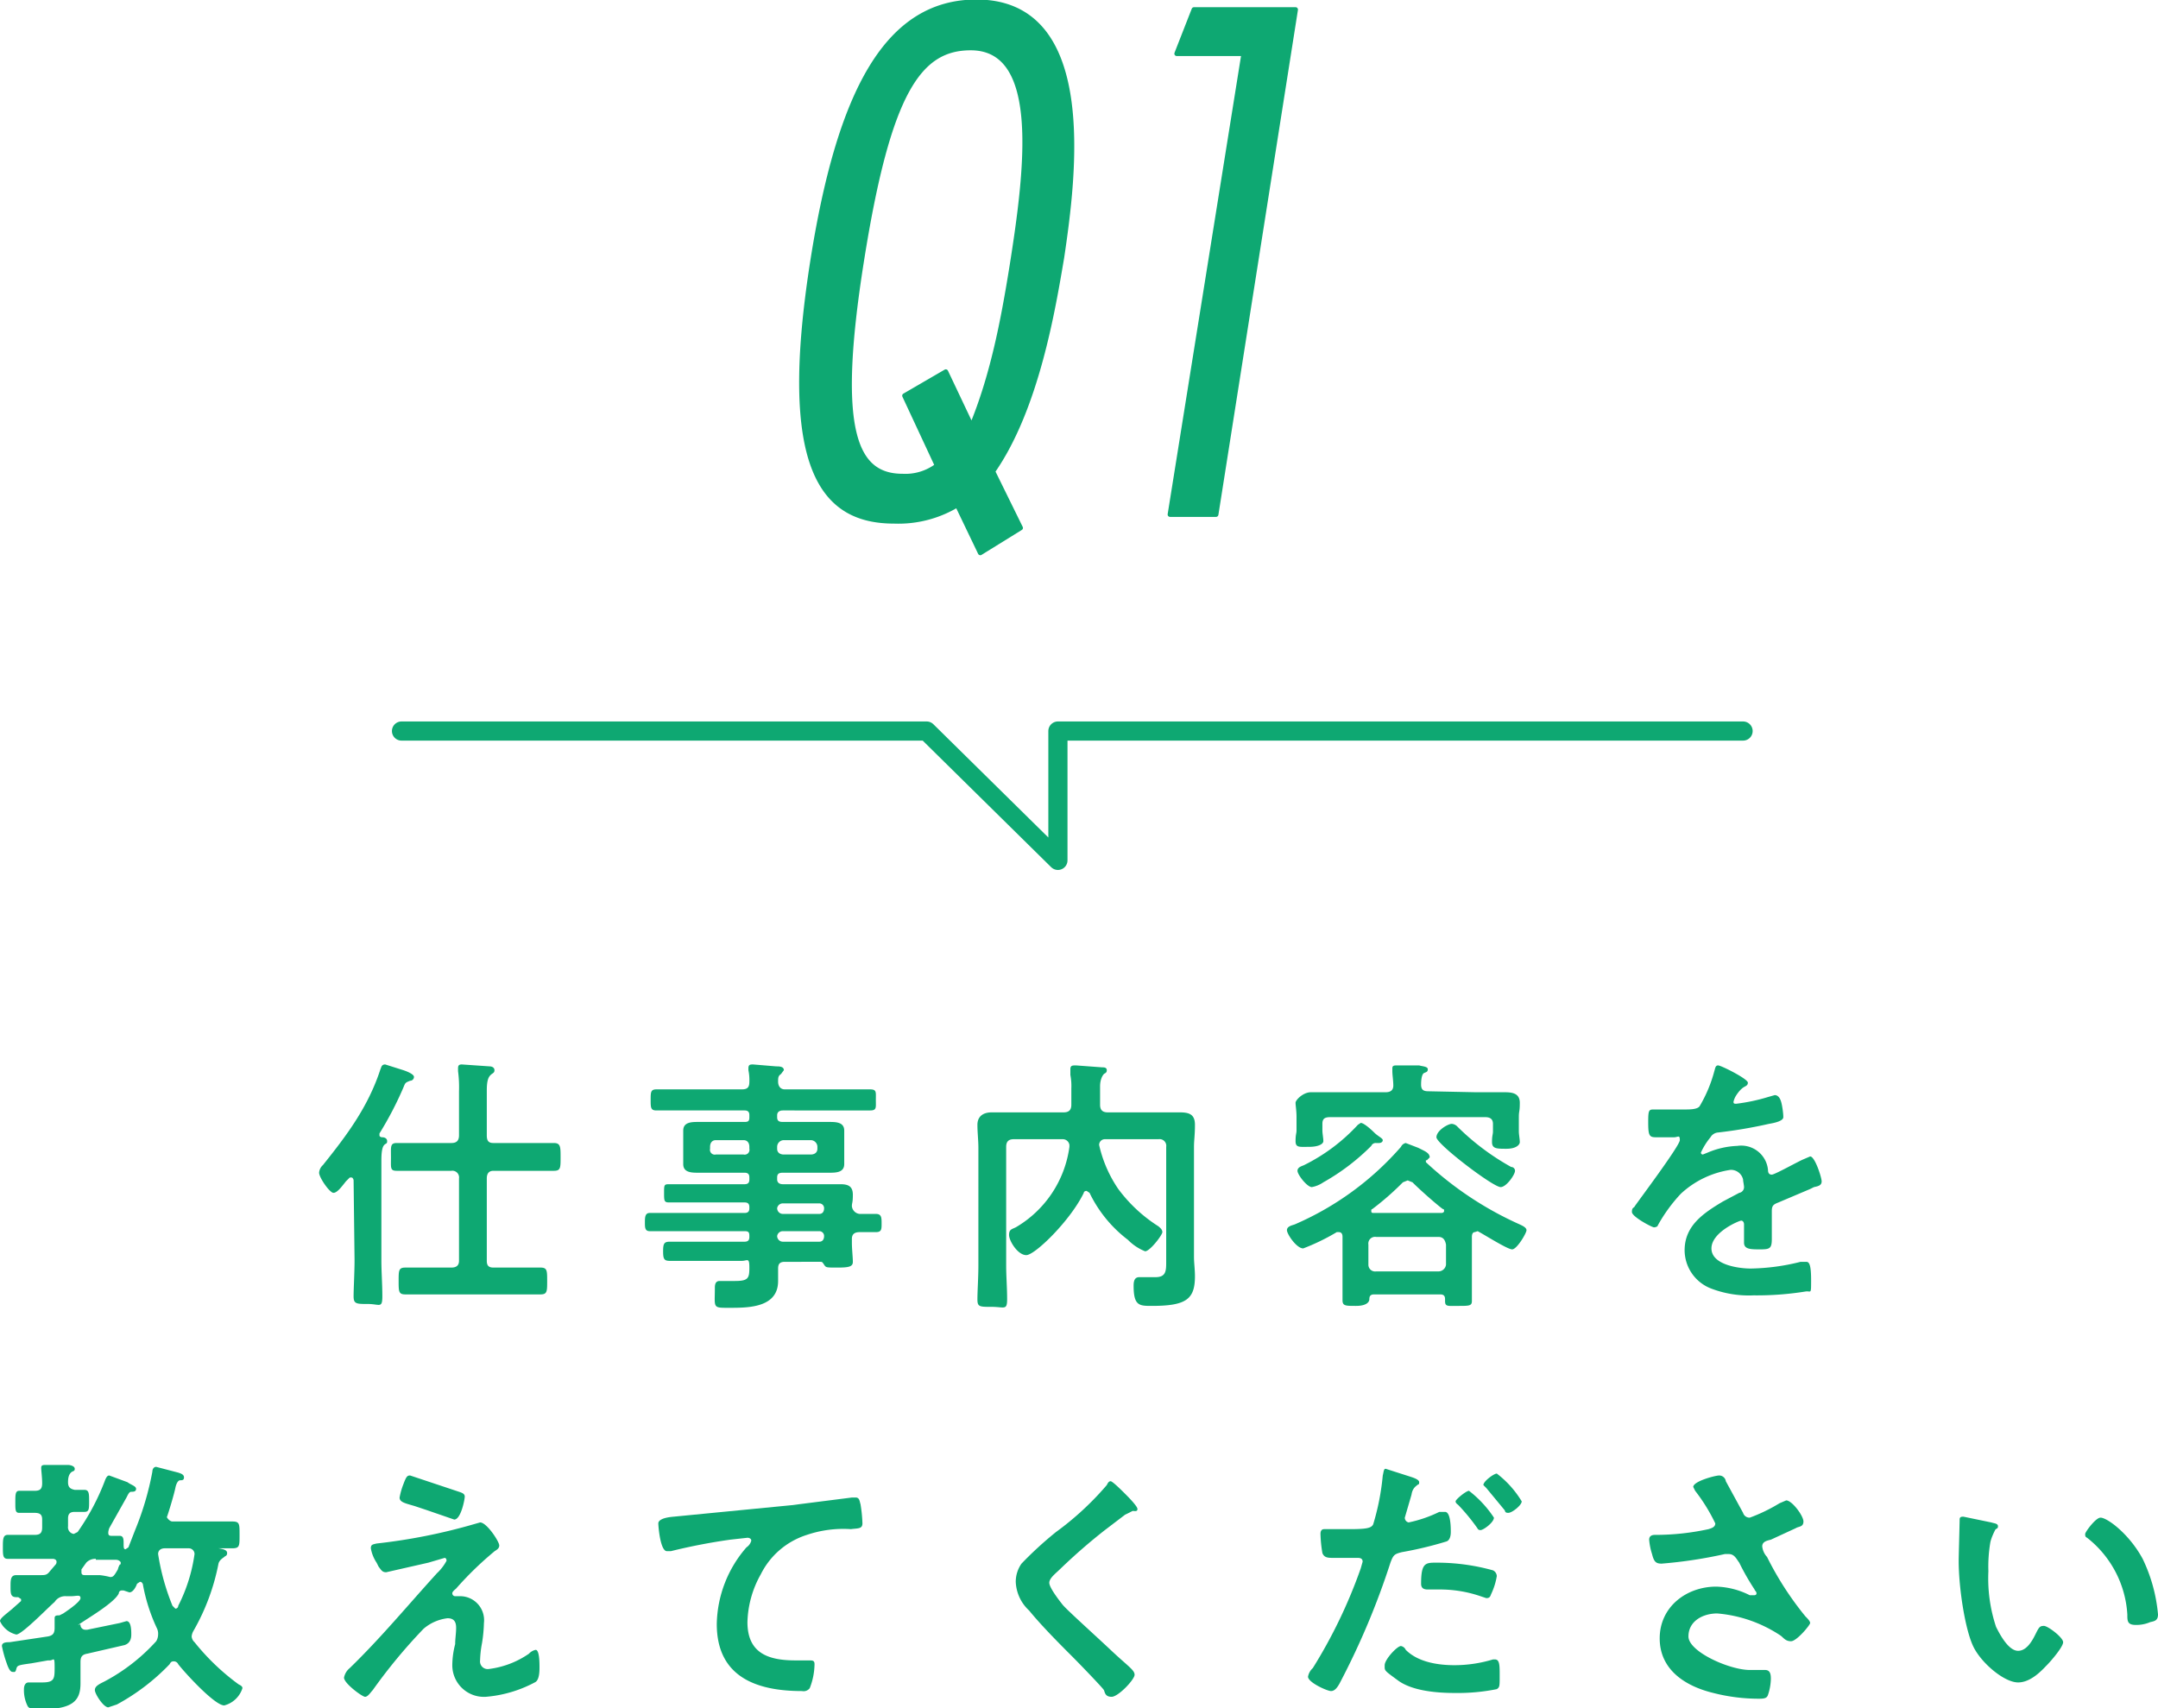
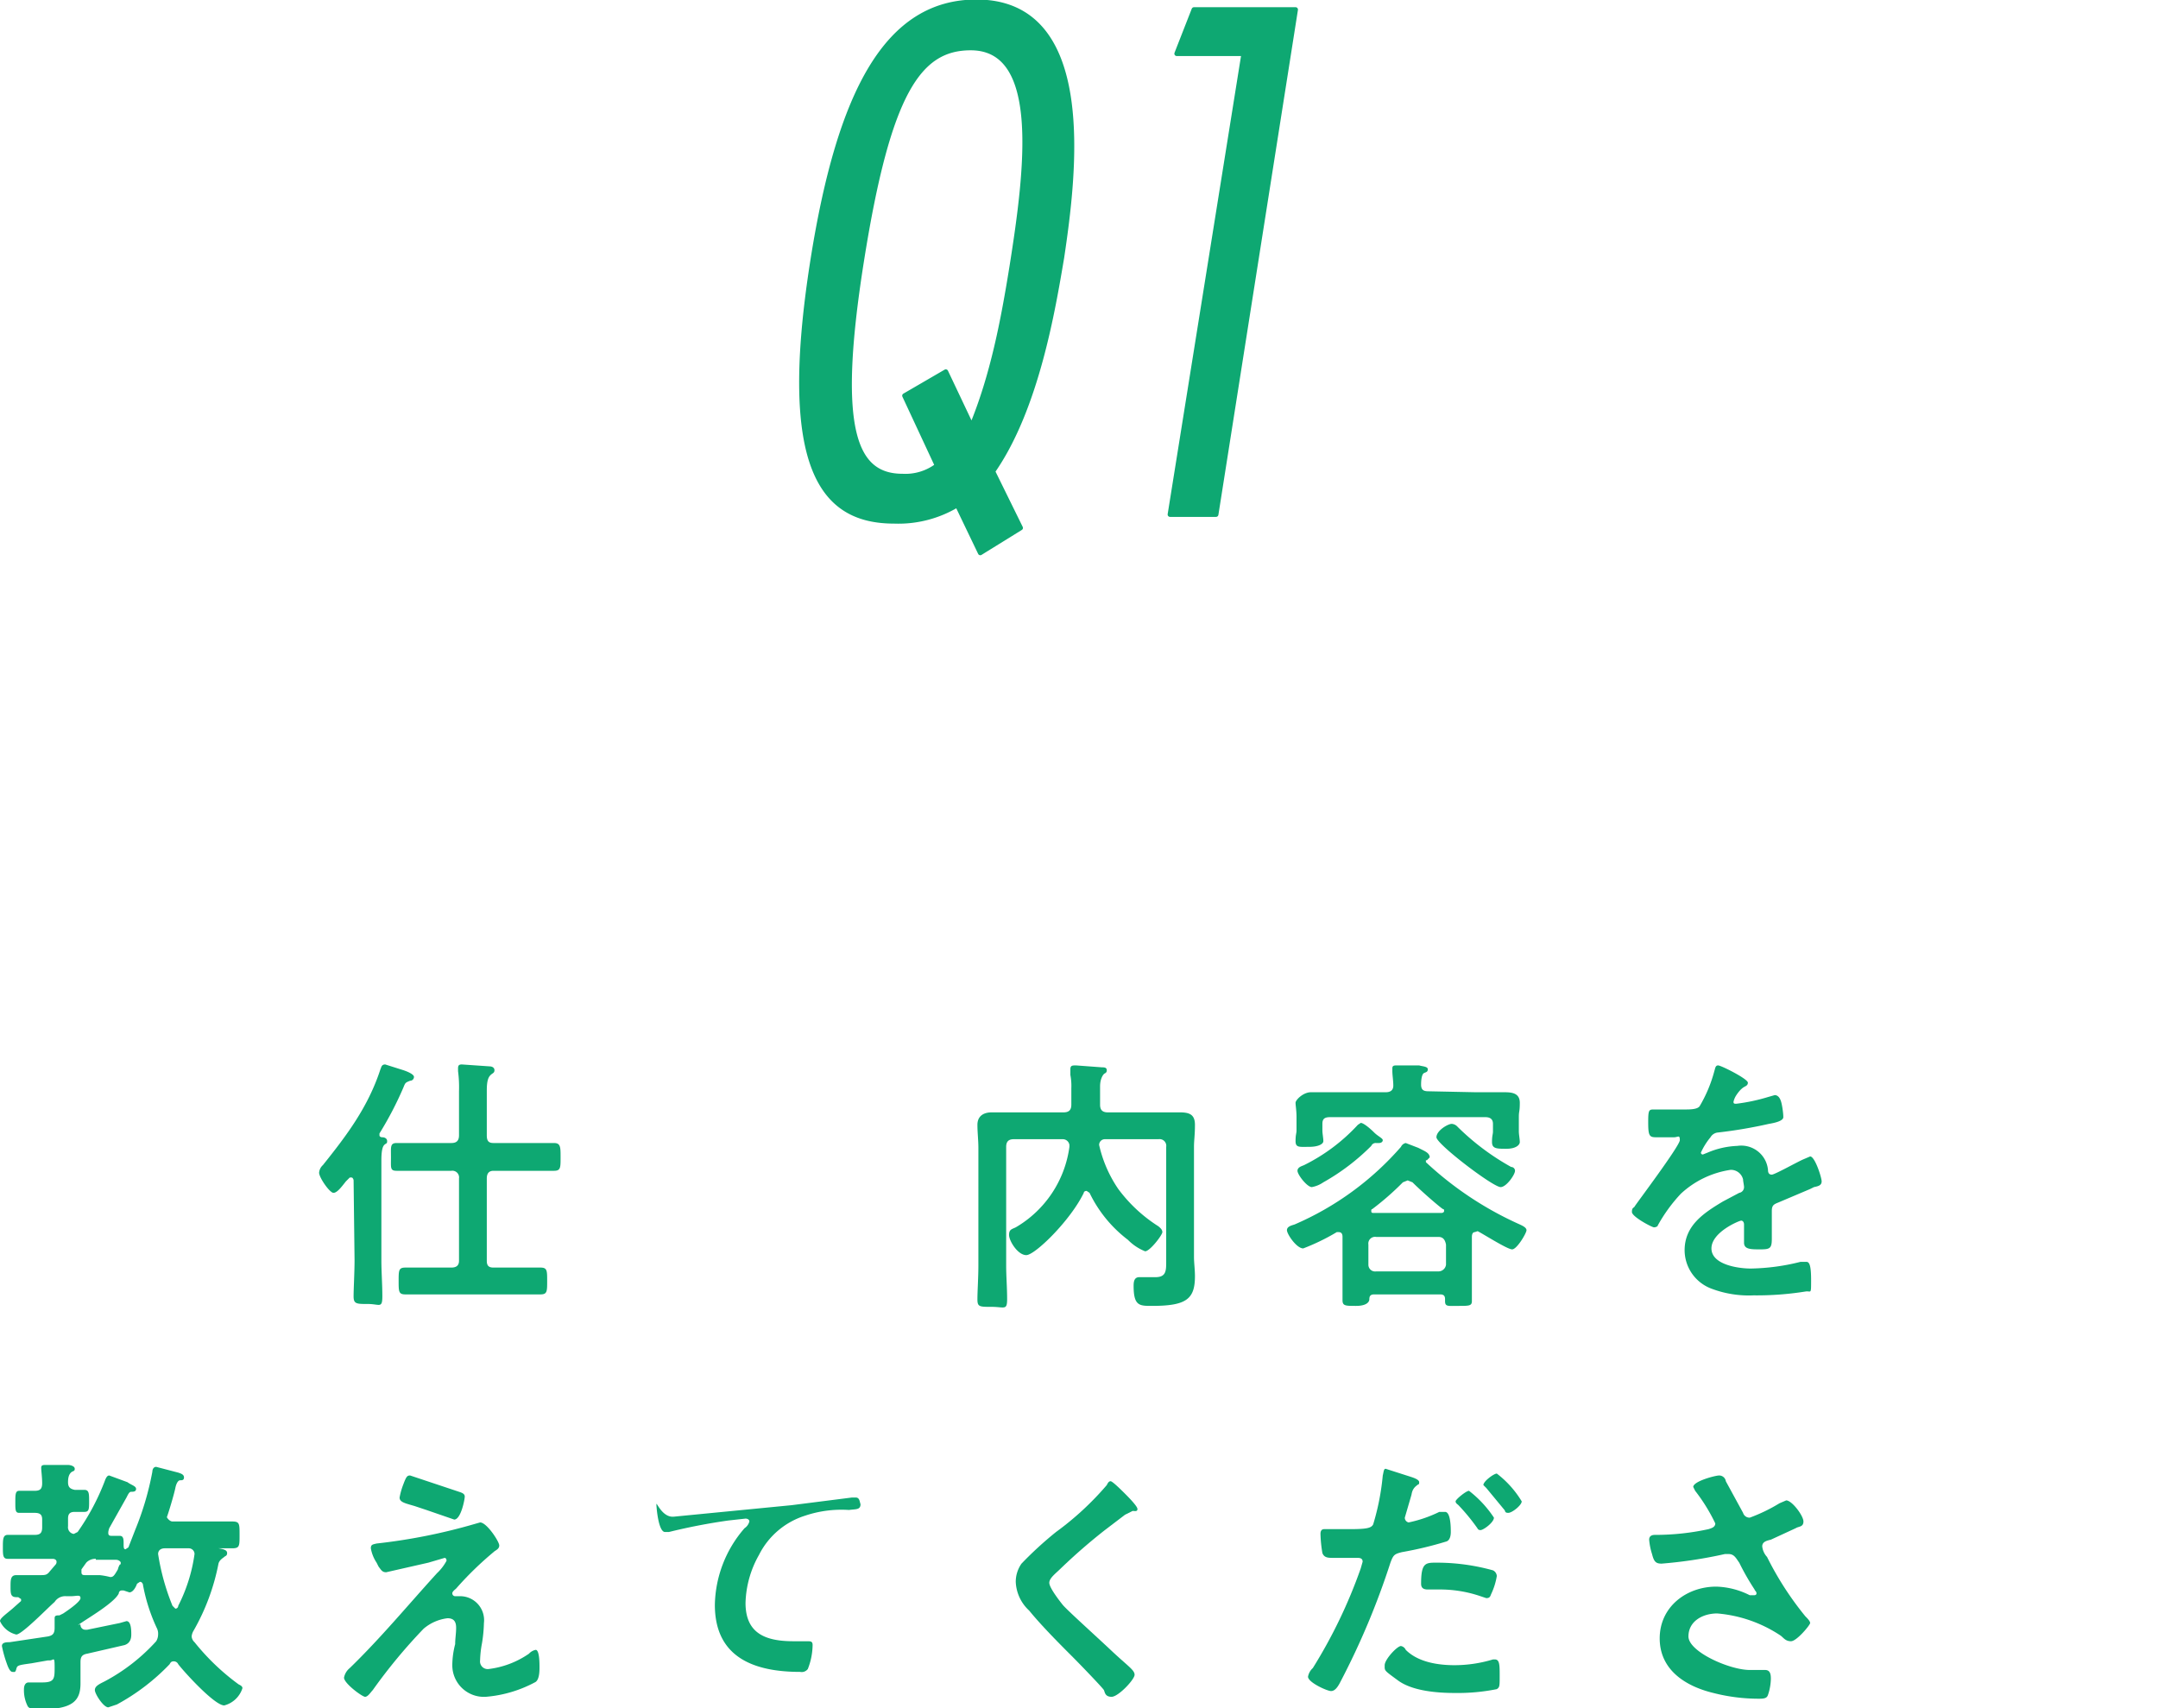
<svg xmlns="http://www.w3.org/2000/svg" viewBox="0 0 225.2 178.3">
  <defs>
    <style>
      .a095e973-8b55-4451-8b55-920e382c52a3, .bf881579-ce99-439f-aa44-b22281574935 {
        fill: #0ea872;
      }

      .a84dd884-16a3-4583-a79f-e0afe103098f, .bf881579-ce99-439f-aa44-b22281574935 {
        stroke: #0ea872;
        stroke-linecap: round;
        stroke-linejoin: round;
      }

      .bf881579-ce99-439f-aa44-b22281574935 {
        stroke-width: 0.5px;
      }

      .a84dd884-16a3-4583-a79f-e0afe103098f {
        fill: none;
        stroke-width: 2px;
      }
    </style>
  </defs>
  <g id="ec880d8a-daba-4980-a9e1-45e15389a79b" data-name="レイヤー 2">
    <g id="ad907dde-82e5-4e44-9bd9-a58dc8dfad6f" data-name="レイヤー 1">
      <g>
        <g>
          <path class="bf881579-ce99-439f-aa44-b22281574935" d="M103.6,49.2l2.9,5.9-4.2,2.6-2.4-5a11.9,11.9,0,0,1-6.6,1.7c-7.4,0-11.9-5.4-8.5-27.1C87.6,9.5,92.6.2,101.9.2c12.5,0,10.2,18,8.9,26.7C109.9,32.2,108.2,42.6,103.6,49.2Zm-9.2-7.9,4.3-2.5,2.7,5.7c2.2-5.3,3.3-11.1,4.2-16.7C107.2,17.7,108.8,5,101.3,5c-5.4,0-8.6,4.6-11.4,22.3s-.7,22.4,4.3,22.4a5.5,5.5,0,0,0,3.6-1.1Z" />
          <path class="bf881579-ce99-439f-aa44-b22281574935" d="M126.9,53.7h-4.8l7.7-48.1h-7L124.6,1h10.6Z" />
        </g>
-         <polyline class="a84dd884-16a3-4583-a79f-e0afe103098f" points="41.9 76.3 96.7 76.3 110.4 89.8 110.4 76.3 181.9 76.3" />
        <g>
          <path class="a095e973-8b55-4451-8b55-920e382c52a3" d="M36.9,123.2c0-.1-.1-.3-.2-.3h-.2l-.4.4c-.4.5-.9,1.2-1.3,1.2s-1.5-1.6-1.5-2.1a1.2,1.2,0,0,1,.4-.8c2.4-3,4.7-6,6-10,.1-.2.1-.5.5-.5l1.9.6c.3.1,1.1.4,1.1.7a.4.4,0,0,1-.4.4c-.5.2-.5.2-.7.7a36.2,36.2,0,0,1-2.5,4.8v.2c0,.1.1.2.3.2s.5.1.5.4-.1.2-.3.4-.3.7-.3,1.6v10.4c0,1.3.1,2.5.1,3.8s-.3.8-1.5.8-1.5,0-1.5-.8.1-2.5.1-3.8Zm7.7-1H41.4c-.7,0-.6-.3-.6-1.4s-.1-1.5.6-1.5h5.7c.5,0,.8-.2.8-.8v-4.6a12.8,12.8,0,0,0-.1-2.1v-.3c0-.3.1-.4.4-.4l2.9.2c.2,0,.5.1.5.4s-.2.3-.4.5-.4.5-.4,1.6v4.7c0,.6.2.8.7.8h6.3c.7,0,.7.4.7,1.5s0,1.4-.7,1.4H51.5c-.5,0-.7.3-.7.8v8.6c0,.5.2.7.7.7h4.9c.7,0,.7.3.7,1.4s0,1.4-.7,1.4H42.3c-.7,0-.7-.3-.7-1.4s0-1.4.7-1.4h4.8c.5,0,.8-.2.8-.7V123a.7.7,0,0,0-.8-.8Z" />
-           <path class="a095e973-8b55-4451-8b55-920e382c52a3" d="M89.7,126.7h1.7c.6,0,.6.4.6,1s0,.9-.6.9H89.7c-.5,0-.8.2-.8.7v.4c0,.7.1,1.5.1,2s-.4.6-1.6.6-1.2,0-1.4-.3-.2-.3-.4-.3H81.9c-.5,0-.7.2-.7.7v1.3c0,2.7-2.9,2.8-4.9,2.8s-1.7.1-1.7-2.1c0-.4.1-.7.5-.7h1.6c1.4,0,1.5-.3,1.5-1.4s-.2-.7-.8-.7H69.9c-.6,0-.7-.2-.7-1s.1-1,.7-1h7.8c.4,0,.5-.2.5-.5V129c0-.4-.1-.5-.5-.5H67.8c-.5,0-.5-.4-.5-.9s0-1,.5-1h9.9c.4,0,.5-.2.5-.5V126c0-.3-.1-.5-.5-.5H69.8c-.5,0-.5-.2-.5-1s0-.9.5-.9h7.9c.4,0,.5-.2.5-.5v-.2c0-.3-.1-.5-.5-.5H72.9c-.7,0-1.6,0-1.6-.9V118c0-.9.9-.9,1.6-.9h4.8c.4,0,.5-.1.5-.5v-.2c0-.3-.1-.5-.5-.5H68.5c-.6,0-.6-.3-.6-1.1s0-1.1.6-1.1h8.9c.6,0,.8-.2.8-.8a4.9,4.9,0,0,0-.1-1.2v-.2c0-.4.2-.4.5-.4l2.4.2c.3,0,.8,0,.8.4l-.3.4c-.3.2-.3.4-.3.8s.2.8.7.8h8.9c.7,0,.6.3.6,1.1s.1,1.1-.6,1.1H81.7c-.4,0-.6.2-.6.5v.2c0,.4.2.5.6.5h4.8c.7,0,1.6,0,1.6.9v3.5c0,.9-.9.9-1.6.9H81.7c-.4,0-.6.1-.6.5v.2c0,.3.2.5.6.5h6c.8,0,1.3.2,1.3,1.1s-.1.8-.1,1.2A.9.9,0,0,0,89.7,126.7Zm-15-7.7c-.4,0-.6.3-.6.7v.2a.5.5,0,0,0,.6.6h2.9a.5.5,0,0,0,.6-.6v-.2c0-.4-.2-.7-.6-.7Zm6.4.9c0,.4.3.6.7.6h2.8c.4,0,.7-.2.7-.6v-.2a.7.7,0,0,0-.7-.7H81.8a.7.7,0,0,0-.7.7Zm0,6.2a.6.6,0,0,0,.6.6h3.8c.3,0,.5-.2.5-.6h0a.5.5,0,0,0-.5-.5H81.7a.6.6,0,0,0-.6.5Zm.6,2.4a.6.6,0,0,0-.6.5h0a.6.6,0,0,0,.6.6h3.8c.3,0,.5-.2.5-.6h0a.5.5,0,0,0-.5-.5Z" />
          <path class="a095e973-8b55-4451-8b55-920e382c52a3" d="M113.4,124.3c-.2,0-.3.1-.3.2-1.4,2.9-5.1,6.5-6,6.5s-1.8-1.5-1.8-2.1.3-.6.7-.8a11.5,11.5,0,0,0,5.6-8.4v-.2a.7.7,0,0,0-.7-.6h-5.1c-.6,0-.8.3-.8.8v12.4c0,1.1.1,2.3.1,3.5s-.3.8-1.6.8-1.5,0-1.5-.8.1-2.3.1-3.5V119.8c0-.8-.1-1.6-.1-2.4s.5-1.3,1.5-1.3H111c.6,0,.8-.3.8-.8v-1.7a6.1,6.1,0,0,0-.1-1.4v-.6c0-.4.2-.4.6-.4l2.7.2c.2,0,.5,0,.5.3s-.2.3-.3.4-.4.5-.4,1.3v1.9c0,.5.2.8.8.8h7.5c1,0,1.6.2,1.6,1.3s-.1,1.6-.1,2.3v11.5c0,.6.1,1.3.1,2,0,2.4-.9,3.1-4.5,3.1-1.3,0-1.9,0-1.9-2.1,0-.5.1-.9.6-.9h1.7c1.1,0,1.1-.7,1.1-1.6V119.7a.7.7,0,0,0-.8-.8h-5.6a.6.6,0,0,0-.6.6,13.3,13.3,0,0,0,2,4.6,15.6,15.6,0,0,0,4.2,3.9c.1.1.4.3.4.6s-1.3,2-1.8,2a5.2,5.2,0,0,1-1.8-1.2,13.5,13.5,0,0,1-4-4.9Z" />
          <path class="a095e973-8b55-4451-8b55-920e382c52a3" d="M153.9,128.6c-.2,0-.3.2-.3.5v6.7c0,.5-.3.5-1.4.5s-1.4.1-1.4-.5v-.2c0-.3-.1-.5-.5-.5h-6.9c-.4,0-.5.2-.5.5s-.3.7-1.4.7-1.4,0-1.4-.6v-6.6c0-.3-.1-.5-.4-.5h-.2a22.3,22.3,0,0,1-3.5,1.7c-.7,0-1.7-1.5-1.7-1.9s.5-.5.8-.6a31,31,0,0,0,11.1-8.1.7.7,0,0,1,.5-.4l1.3.5.4.2c.4.2.8.4.8.8l-.3.3h-.1v.2a35.6,35.6,0,0,0,9.8,6.5c.2.1.7.3.7.6s-1,2-1.5,2-3-1.6-3.6-1.9ZM154,114h3c.8,0,1.6.1,1.6,1.1s-.1.8-.1,1.5v1.5c0,.3.1.8.1,1.1s-.4.7-1.4.7-1.5,0-1.5-.7.1-.8.1-1.1v-.8c0-.5-.3-.7-.8-.7H138.8c-.6,0-.8.2-.8.7v.7c0,.3.1.8.1,1.1s-.5.6-1.5.6-1.4.1-1.4-.6.1-.8.1-1.1v-1.4c0-.7-.1-1.2-.1-1.5s.8-1.1,1.6-1.1h7.8c.5,0,.8-.2.8-.7s-.1-1.1-.1-1.5v-.3c0-.3.2-.3.5-.3h2.3c.3.1.9.1.9.4s-.2.3-.4.4-.3.6-.3,1.2.3.7.8.7Zm-10.1,5.3h-.3a.5.5,0,0,0-.5.3,22.8,22.8,0,0,1-5,3.8,3.1,3.1,0,0,1-1.2.5c-.5,0-1.5-1.3-1.5-1.7s.5-.5.7-.6a19.2,19.2,0,0,0,5.6-4.2l.3-.2c.3,0,1,.6,1.4,1s.9.6.9.8S144.1,119.3,143.9,119.3Zm6.2,13.4a.8.8,0,0,0,.8-.7v-2.1c-.1-.5-.3-.8-.8-.8h-6.5a.7.7,0,0,0-.8.8V132a.7.7,0,0,0,.8.7Zm-7-6.3c0,.2.1.2.3.2h7c.2,0,.3-.1.3-.2s0-.2-.1-.2-2.1-1.7-3.2-2.8l-.5-.2-.5.2a29.2,29.2,0,0,1-3.2,2.8C143.1,126.2,143.1,126.3,143.1,126.4Zm13.5-2.5c-.8,0-6.7-4.5-6.7-5.2s1.2-1.4,1.6-1.4a.9.9,0,0,1,.6.3,25.6,25.6,0,0,0,5.6,4.2.4.4,0,0,1,.4.4C158.1,122.6,157.2,123.9,156.6,123.9Z" />
          <path class="a095e973-8b55-4451-8b55-920e382c52a3" d="M182.4,113c0,.2-.1.3-.3.4s-.5.3-.9.9a2.1,2.1,0,0,0-.3.7c0,.2.1.2.3.2a19.4,19.4,0,0,0,3.3-.7l.7-.2c.4,0,.6.4.7.8s.2,1.1.2,1.5-.9.6-1.5.7a48.9,48.9,0,0,1-5.3.9,1,1,0,0,0-.8.5,7,7,0,0,0-1,1.6.2.2,0,0,0,.2.2l.5-.2a8.7,8.7,0,0,1,3.1-.7,2.8,2.8,0,0,1,3.2,2.5c0,.3.1.5.4.5s2.8-1.4,3.3-1.6l.7-.3c.5,0,1.2,2.2,1.2,2.6s-.3.5-.8.6l-.4.2-3.3,1.4c-.5.2-.7.3-.7.9v2.9c0,1-.2,1.1-1.2,1.1s-1.7,0-1.7-.7v-1.9c0-.2-.1-.4-.3-.4s-3.1,1.2-3.1,2.9,2.8,2.1,4.1,2.1a22.5,22.5,0,0,0,5.2-.7h.6c.3,0,.5.3.5,1.9s0,1.1-.6,1.2a31.9,31.9,0,0,1-5.4.4,11,11,0,0,1-4.4-.7,4.3,4.3,0,0,1-2.8-4c0-2.6,2-3.9,4-5.1l1.7-.9a.6.6,0,0,0,.5-.6c0-.2-.1-.6-.1-.8a1.3,1.3,0,0,0-1.3-1,9.7,9.7,0,0,0-5.2,2.5,16.5,16.5,0,0,0-2.4,3.3c0,.1-.2.2-.4.2s-2.3-1.1-2.3-1.6.2-.4.3-.6,4.7-6.3,4.7-6.9-.2-.3-.6-.3h-1.9c-.7,0-.8-.2-.8-1.6s.1-1.3.8-1.3h2.9c.7,0,1.5,0,1.7-.4a14.4,14.4,0,0,0,1.5-3.6c.1-.3.1-.6.4-.6S182.4,112.6,182.4,113Z" />
          <path class="a095e973-8b55-4451-8b55-920e382c52a3" d="M11.3,160c0,.3.2.3.4.3h.8c.4,0,.4.4.4.8s0,.6.2.6l.3-.2.7-1.8a30.7,30.7,0,0,0,1.8-6.1c0-.2.1-.5.4-.5l2.3.6c.3.1.6.2.6.5s-.2.3-.4.3-.4.3-.5.8-.5,1.9-.8,2.8-.1.1-.1.2.3.5.6.5h6.2c.8,0,.8.2.8,1.4s0,1.4-.8,1.4H22.8c.6.1.9.2.9.5s-.2.3-.3.4-.5.3-.6.7a22.8,22.8,0,0,1-2.6,7,1.4,1.4,0,0,0-.2.6.9.9,0,0,0,.3.6,24,24,0,0,0,4.6,4.4c.2.1.4.2.4.4a2.7,2.7,0,0,1-1.9,1.8c-1,0-4.1-3.4-4.8-4.3a.5.5,0,0,0-.5-.3c-.2,0-.3.1-.4.3a22.3,22.3,0,0,1-5.5,4.2l-.9.3c-.5,0-1.4-1.4-1.4-1.8s.4-.6,1-.9a19.7,19.7,0,0,0,5.4-4.2,1.4,1.4,0,0,0,.2-.7,1.3,1.3,0,0,0-.1-.6,18.4,18.4,0,0,1-1.5-4.7c-.1-.1-.1-.2-.3-.2l-.3.2c-.1.3-.4.9-.8.9l-.6-.2h-.2a.3.3,0,0,0-.3.3c-.4.9-2.9,2.4-3.8,3s-.2.1-.2.3a.5.5,0,0,0,.5.5h.2l3.4-.7.7-.2c.5,0,.5,1,.5,1.4s-.1.9-.7,1.1l-3.9.9c-.6.1-.7.4-.7.9v2.2c0,1.8-.8,2.7-4.1,2.7-.4,0-1.1.1-1.4-.3a3.7,3.7,0,0,1-.4-1.8c0-.3.1-.7.5-.7H4.4c1.3,0,1.3-.4,1.3-1.6s-.1-.7-.5-.7H5l-1.7.3c-1.4.2-1.5.2-1.6.6s-.2.3-.4.3-.4-.3-.6-.9a12.1,12.1,0,0,1-.5-1.8c0-.4.5-.4.8-.4l4-.6c.5-.1.7-.3.7-.9v-1c0-.3.2-.3.5-.3l.4-.2c.3-.2,1.8-1.2,1.8-1.6s-.4-.2-1-.2H6.9a1.3,1.3,0,0,0-1.2.6c-.6.5-3.4,3.4-4,3.4A2.5,2.5,0,0,1,0,169.2c0-.3.6-.7,1.3-1.3l.9-.8v-.2l-.3-.2H1.7c-.6,0-.6-.4-.6-1.1s0-1.2.6-1.2H4.2c.5,0,.7,0,1-.4l.6-.7a.4.4,0,0,0,.1-.3c0-.2-.2-.3-.4-.3H.8c-.5,0-.5-.4-.5-1.2s0-1.3.5-1.3H3.6c.6,0,.8-.2.8-.8v-.8c0-.5-.2-.7-.8-.7H2c-.4,0-.4-.3-.4-1.1s0-1.2.4-1.2H3.6c.6,0,.8-.2.8-.8s-.1-1.3-.1-1.6.2-.3.5-.3H7.1c.2,0,.7.1.7.4s-.2.2-.4.4-.3.5-.3,1,.2.7.7.8h1c.5,0,.5.4.5,1.2s0,1.1-.5,1.1h-1c-.5,0-.7.2-.7.7v.8a.7.7,0,0,0,.6.8l.4-.2a24.2,24.2,0,0,0,2.9-5.5c.1-.2.2-.4.4-.4l1.9.7c.4.3.9.4.9.7s-.3.3-.5.3-.3.2-.5.6l-1.8,3.2C11.3,159.8,11.3,159.9,11.3,160ZM10,162.7a1.3,1.3,0,0,0-1,.4l-.5.7v.3c0,.3.2.3.4.3h1.5a7.5,7.5,0,0,1,1.1.2c.3,0,.4-.1.8-.8a1.7,1.7,0,0,1,.2-.5c.1,0,.1-.1.1-.2s-.2-.3-.5-.3H10Zm8.3,5.2a.3.3,0,0,0,.3-.3,17,17,0,0,0,1.7-5.4h0a.6.6,0,0,0-.6-.6H17.2c-.4,0-.7.2-.7.6h0a23.9,23.9,0,0,0,1.5,5.4Z" />
          <path class="a095e973-8b55-4451-8b55-920e382c52a3" d="M50.3,171.5a11,11,0,0,0-.2,1.8.8.8,0,0,0,.9.9,9.4,9.4,0,0,0,4.2-1.6,1.3,1.3,0,0,1,.7-.4c.4,0,.4,1.4.4,1.8s0,1.4-.5,1.6a13.1,13.1,0,0,1-5.1,1.5,3.3,3.3,0,0,1-3.5-3.3,8.9,8.9,0,0,1,.3-2.2c0-.6.1-1.1.1-1.7s-.2-1-.9-1a4.7,4.7,0,0,0-2.5,1.1,56.3,56.3,0,0,0-5.3,6.4c-.2.2-.5.7-.8.7s-2.2-1.4-2.2-2a1.7,1.7,0,0,1,.6-1c3.2-3.1,6.1-6.6,9.1-9.9a5,5,0,0,0,1-1.3c0-.2-.1-.3-.2-.3l-1.7.5-4.4,1c-.4,0-.5-.2-.8-.6l-.2-.4a3.9,3.9,0,0,1-.6-1.5c0-.4.2-.4.6-.5a60.1,60.1,0,0,0,10.1-2l.7-.2c.7,0,2,2,2,2.4s-.4.5-.6.7a35,35,0,0,0-3.9,3.8c-.1.1-.4.3-.4.5a.3.3,0,0,0,.3.3h.6a2.5,2.5,0,0,1,2.4,2.8A14.9,14.9,0,0,1,50.3,171.5Zm-2.4-15.8c.3.1.6.2.6.5s-.4,2.4-1.1,2.4l-2.9-1-1.2-.4c-1-.3-1.6-.4-1.6-.9a7.4,7.4,0,0,1,.4-1.4c.3-.8.4-.9.7-.9Z" />
-           <path class="a095e973-8b55-4451-8b55-920e382c52a3" d="M70.3,158.3l12.3-1.2,6.3-.8h.4c.4,0,.4.4.5.7A14.9,14.9,0,0,1,90,159c0,.6-.5.5-1.2.6a11.9,11.9,0,0,0-4.6.6,8.1,8.1,0,0,0-4.8,4.1,10.7,10.7,0,0,0-1.4,5c0,3.2,2.1,4,5,4h1.4c.4,0,.6,0,.6.4a7,7,0,0,1-.5,2.5.8.8,0,0,1-.8.3c-4.8,0-8.9-1.5-8.9-7a12.5,12.5,0,0,1,3.1-8,1.2,1.2,0,0,0,.5-.7c0-.2-.2-.3-.4-.3l-1.8.2a61.8,61.8,0,0,0-6.2,1.2h-.4c-.7,0-.9-2.6-.9-2.9S69.1,158.4,70.3,158.3Z" />
+           <path class="a095e973-8b55-4451-8b55-920e382c52a3" d="M70.3,158.3l12.3-1.2,6.3-.8h.4c.4,0,.4.4.5.7c0,.6-.5.5-1.2.6a11.9,11.9,0,0,0-4.6.6,8.1,8.1,0,0,0-4.8,4.1,10.7,10.7,0,0,0-1.4,5c0,3.2,2.1,4,5,4h1.4c.4,0,.6,0,.6.4a7,7,0,0,1-.5,2.5.8.8,0,0,1-.8.3c-4.8,0-8.9-1.5-8.9-7a12.5,12.5,0,0,1,3.1-8,1.2,1.2,0,0,0,.5-.7c0-.2-.2-.3-.4-.3l-1.8.2a61.8,61.8,0,0,0-6.2,1.2h-.4c-.7,0-.9-2.6-.9-2.9S69.1,158.4,70.3,158.3Z" />
          <path class="a095e973-8b55-4451-8b55-920e382c52a3" d="M118.7,157.5c0,.3-.3.2-.5.2l-.8.4-2.1,1.6a60,60,0,0,0-4.6,4c-.5.5-1.2,1-1.2,1.5s1,1.8,1.4,2.3,3.4,3.2,5.1,4.8,2.4,2,2.4,2.5-1.7,2.3-2.4,2.3-.7-.5-.8-.7-2.3-2.5-3.4-3.6-3.1-3.1-4.4-4.7a4.3,4.3,0,0,1-1.4-3,3.3,3.3,0,0,1,.6-1.9,38.1,38.1,0,0,1,3.6-3.3,30.8,30.8,0,0,0,5.3-4.9c.1-.2.2-.4.4-.4s1.2,1,1.5,1.3S118.7,157.2,118.7,157.5Z" />
          <path class="a095e973-8b55-4451-8b55-920e382c52a3" d="M147.1,154.1c.3.1,1,.3,1,.6s-.1.2-.2.3-.5.3-.6,1l-.7,2.4a.5.5,0,0,0,.4.5,13.5,13.5,0,0,0,3.2-1.1h.6c.6,0,.6,1.7.6,2.1s-.1.9-.5,1a38.4,38.4,0,0,1-4.6,1.1c-.8.2-.9.3-1.2,1.1a79.3,79.3,0,0,1-5.2,12.4c-.3.6-.6,1-1,1s-2.4-.9-2.4-1.5a1.6,1.6,0,0,1,.5-.9,52.5,52.5,0,0,0,5-10.4l.2-.7c0-.3-.2-.4-.5-.4h-2.5c-.6,0-1,0-1.2-.5a13.6,13.6,0,0,1-.2-2c0-.3.1-.5.4-.5h2.6c1.8,0,2.3-.1,2.5-.5a25.6,25.6,0,0,0,1-5.1c.1-.4.1-.7.3-.7Zm-.4,18.1c1.3,1.3,3.4,1.6,5.1,1.6a13.9,13.9,0,0,0,4-.6h.2c.5,0,.5.6.5,1.7s0,1.2-.3,1.4a20.6,20.6,0,0,1-4.4.4c-1.8,0-4.4-.2-5.9-1.3s-1.4-1-1.4-1.6,1.3-2,1.7-2A.7.7,0,0,1,146.7,172.2Zm3.4-9.1a21.8,21.8,0,0,1,5.7.8.7.7,0,0,1,.4.6,7,7,0,0,1-.6,1.9c-.1.3-.2.4-.5.4l-.6-.2a13.1,13.1,0,0,0-4.4-.7H149c-.5,0-.7-.2-.7-.6C148.3,163,148.8,163.1,150.1,163.1Zm5.8-4.7c0,.5-1.1,1.3-1.4,1.3s-.3-.2-.4-.3a21.1,21.1,0,0,0-1.9-2.3c-.1-.1-.3-.2-.3-.4s1.1-1.1,1.4-1.1A11.6,11.6,0,0,1,155.9,158.4Zm2.9-1.7c0,.4-1,1.2-1.4,1.2s-.3-.2-.4-.3l-1.9-2.3-.3-.3c0-.4,1.1-1.2,1.4-1.2A10.4,10.4,0,0,1,158.8,156.7Z" />
          <path class="a095e973-8b55-4451-8b55-920e382c52a3" d="M180.1,154.6l1.8,3.3a.7.7,0,0,0,.7.5,17.5,17.5,0,0,0,3.1-1.5l.7-.3c.6,0,1.8,1.6,1.8,2.2s-.5.5-.8.7l-2.6,1.2c-.4.1-.9.2-.9.7a1.9,1.9,0,0,0,.5,1.1,32.9,32.9,0,0,0,4,6.2c.2.2.5.5.5.7s-1.4,1.9-2,1.9-.8-.4-1.1-.6a14,14,0,0,0-6.6-2.3c-1.5,0-3,.8-3,2.4s4.3,3.5,6.4,3.5h1.6c.5,0,.6.4.6.9a5.5,5.5,0,0,1-.3,1.7c-.1.3-.3.4-.9.4a19.1,19.1,0,0,1-4.8-.6c-2.9-.7-5.6-2.4-5.6-5.7s2.8-5.4,5.9-5.4a8.2,8.2,0,0,1,3.5.9h.4c.1,0,.3,0,.3-.2s-.2-.3-.2-.4a25.4,25.4,0,0,1-1.6-2.8c-.3-.4-.5-.9-1.1-.9H180a47.7,47.7,0,0,1-6.6,1c-.6,0-.8-.2-1-1a6.6,6.6,0,0,1-.3-1.5c0-.4.3-.5.6-.5a26,26,0,0,0,5.6-.6c.3-.1.7-.2.7-.6a18.5,18.5,0,0,0-2.1-3.4l-.2-.4c0-.6,2.3-1.2,2.7-1.2A.7.7,0,0,1,180.1,154.6Z" />
-           <path class="a095e973-8b55-4451-8b55-920e382c52a3" d="M207.8,158.9c.3.1.7.1.7.4s-.2.2-.3.4-.4.8-.5,1.3a15.1,15.1,0,0,0-.2,3,16,16,0,0,0,.8,5.8c.4.8,1.3,2.5,2.3,2.5s1.6-1.3,1.9-1.9.4-.7.8-.7,2,1.2,2,1.7-1.3,2-1.7,2.4-1.6,1.8-3,1.8-3.7-1.9-4.6-3.6-1.6-6.2-1.6-9.1c0-.5.1-4,.1-4.3s.2-.3.4-.3Zm11.4-.5c.7,0,3,1.7,4.4,4.3a16.7,16.7,0,0,1,1.6,5.8c0,.6-.3.7-.8.8a3.7,3.7,0,0,1-1.5.3c-.9,0-.9-.4-.9-1.1a11,11,0,0,0-4.2-8c-.2-.1-.2-.2-.2-.4S218.7,158.4,219.2,158.4Z" />
        </g>
      </g>
    </g>
  </g>
</svg>